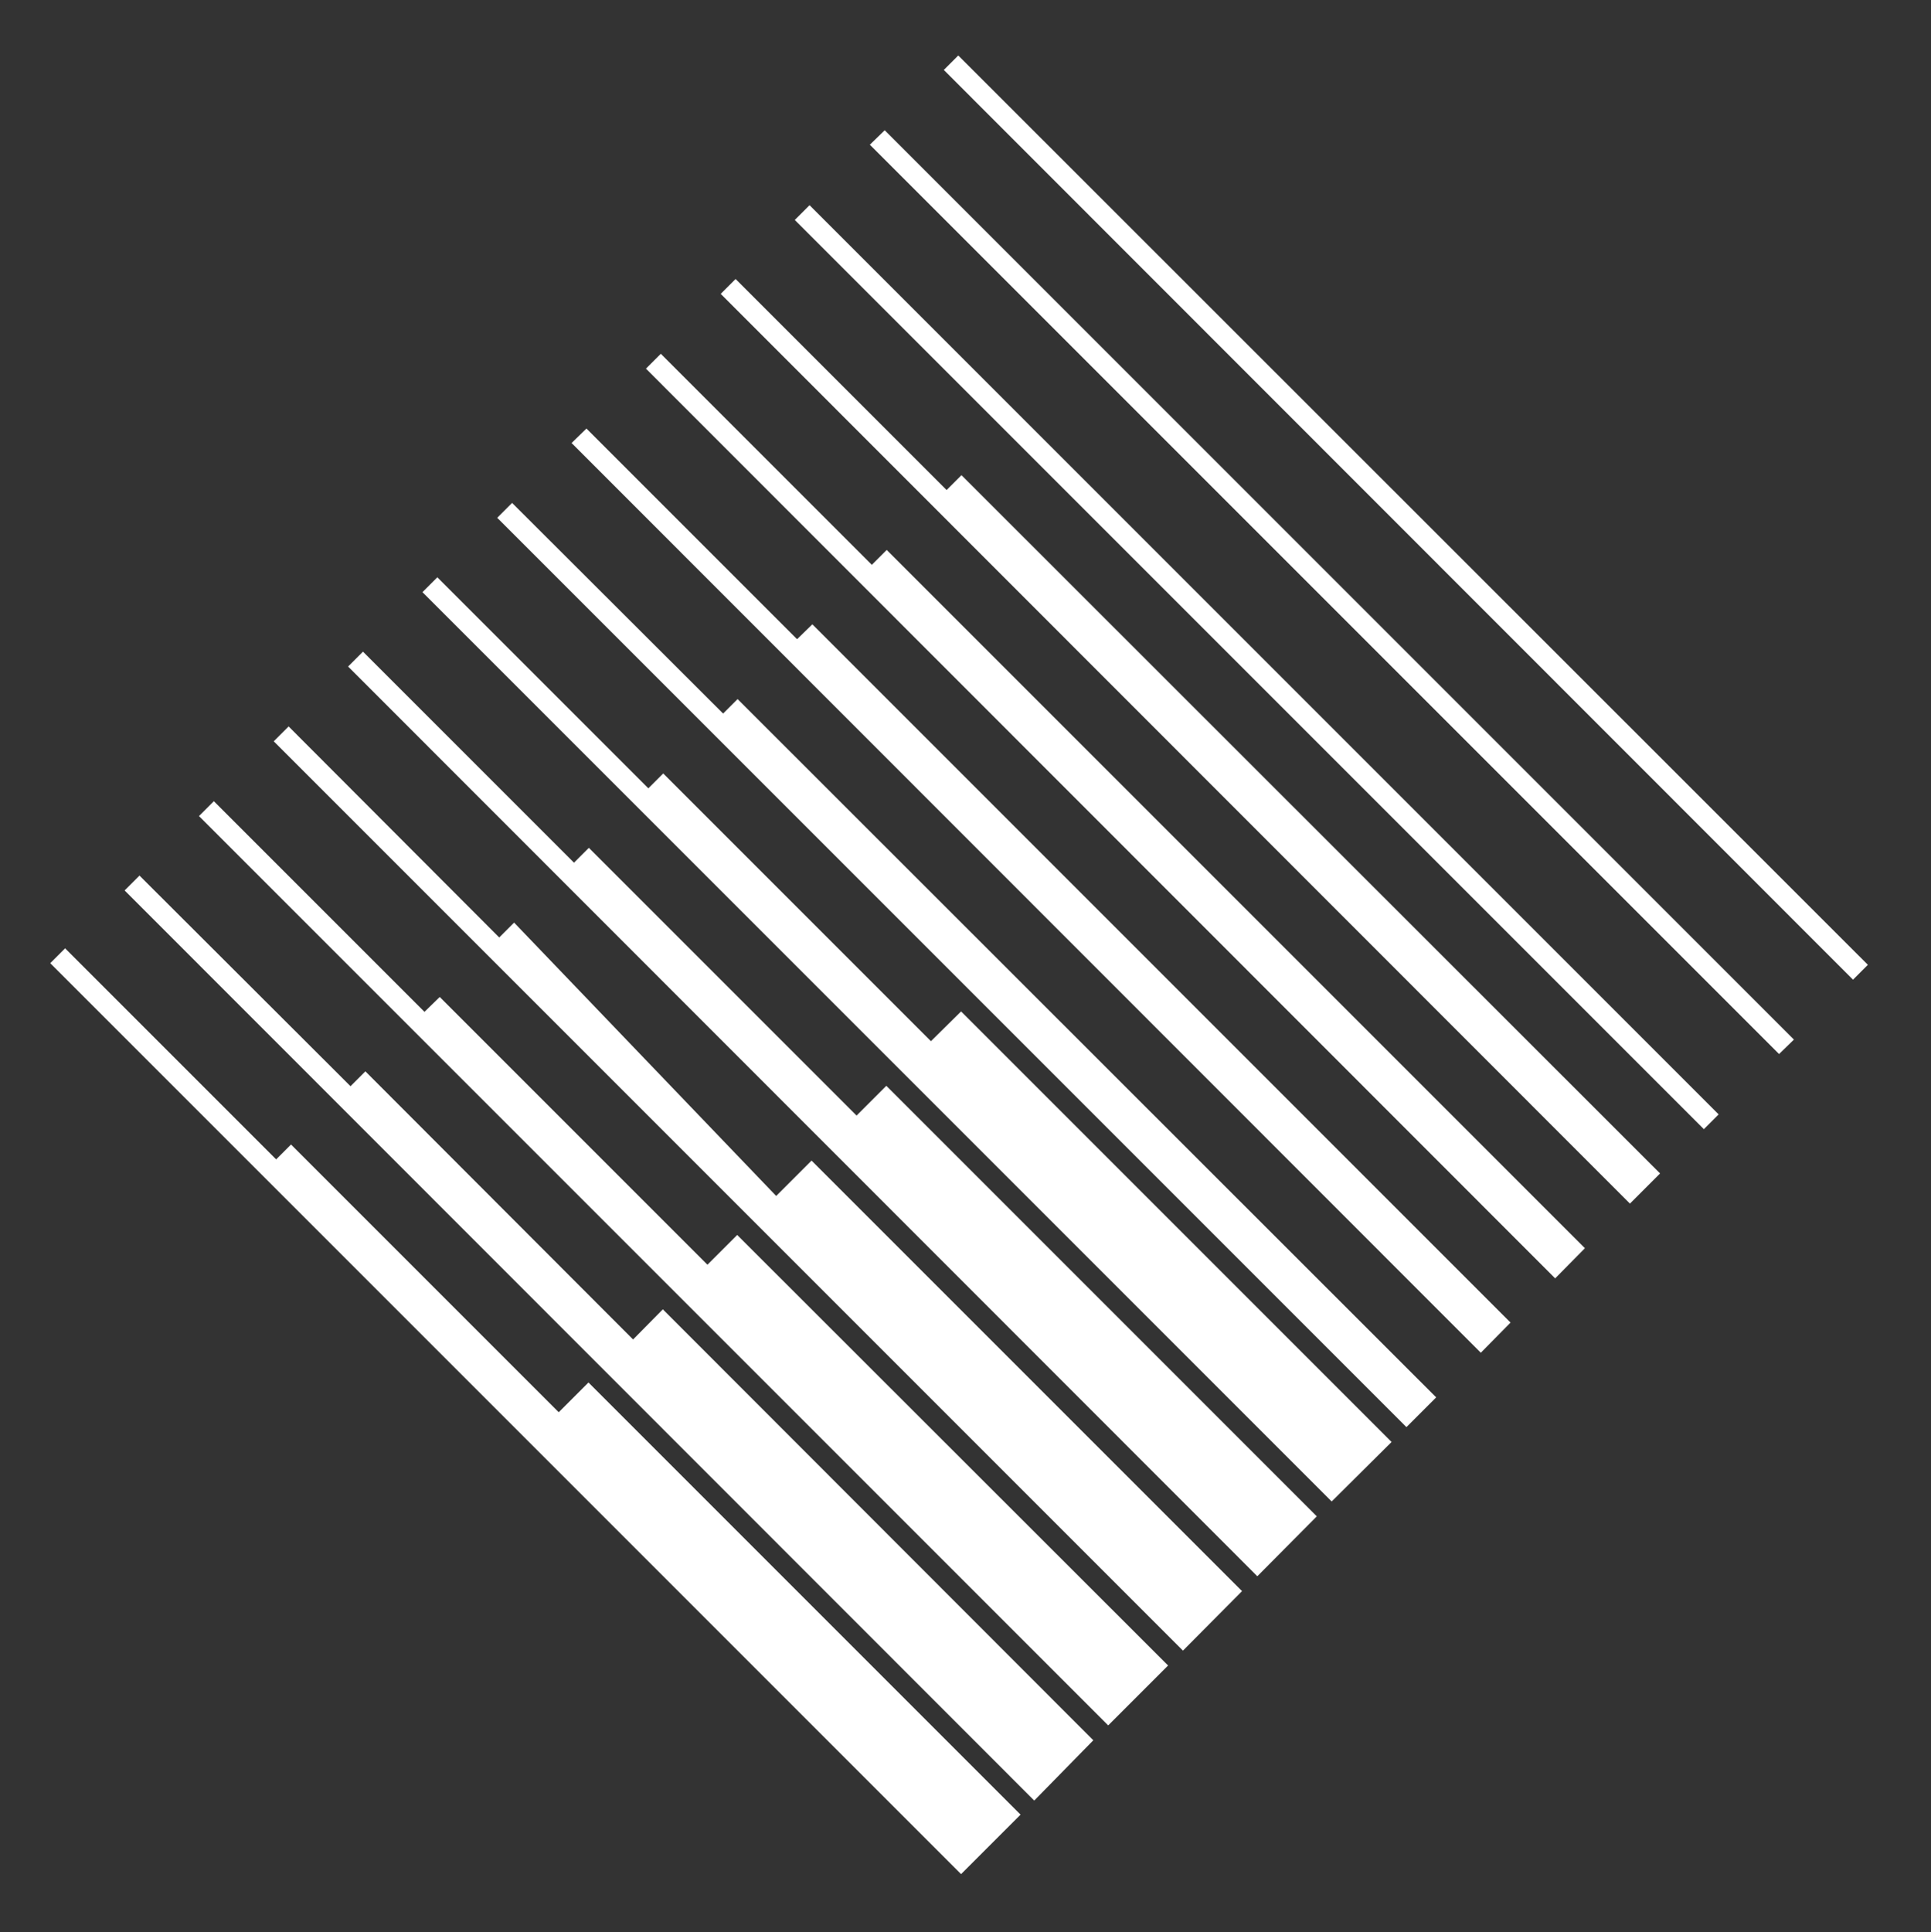
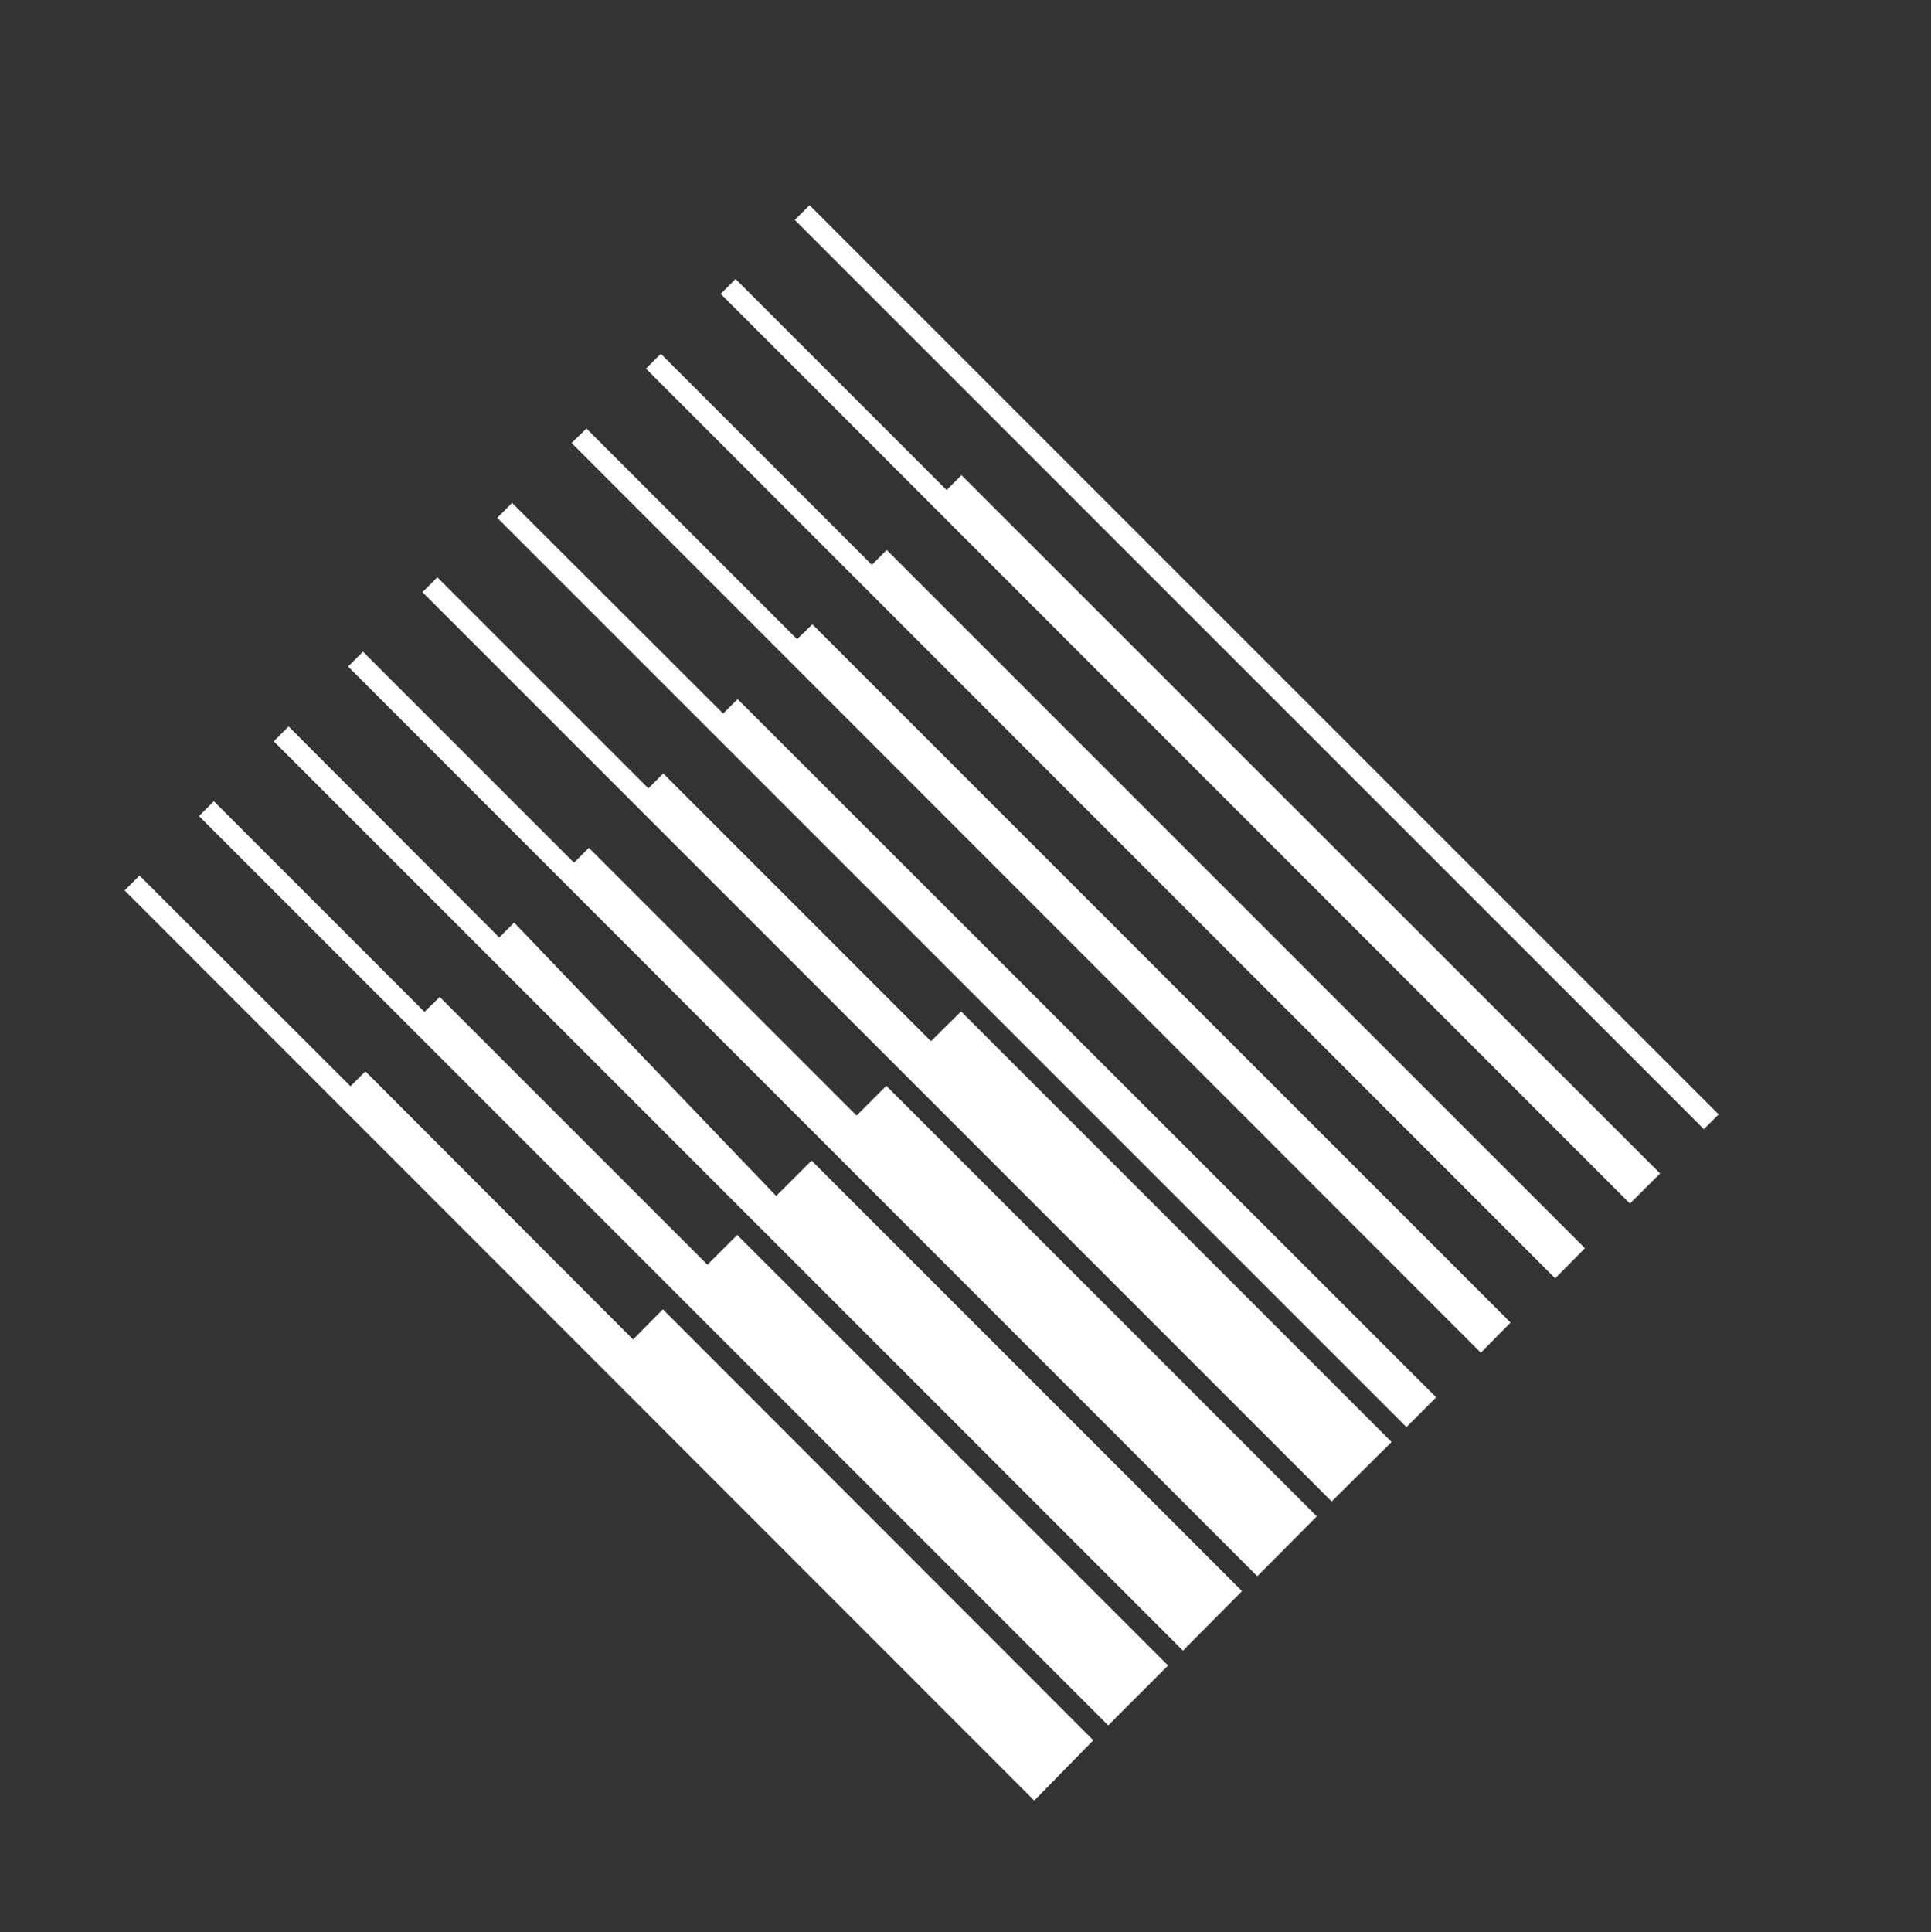
<svg xmlns="http://www.w3.org/2000/svg" version="1.1" x="0px" y="0px" viewBox="0 0 480.4 480.6" style="enable-background:new 0 0 480.4 480.6;" xml:space="preserve">
  <rect x="0" y="0" width="480.4" height="480.6" fill="#333333" stroke="none" />
  <style type="text/css">
	.st0{fill:#FFFFFF;}
</style>
  <g id="Layer_13">
-     <polygon class="st0" points="139,351.3 72.4,284.7 68.7,288.4 16.2,235.9 12.5,239.6 239.1,466.2 253.9,451.4 146.4,343.9  " />
-   </g>
+     </g>
  <g id="Layer_12">
    <polygon class="st0" points="157.5,333.2 90.9,266.5 87.2,270.2 34.7,217.8 31,221.5 257.3,447.9 272,432.9 164.9,325.7  " />
  </g>
  <g id="Layer_11">
    <polygon class="st0" points="176,314.6 109.4,248 105.6,251.7 53.2,199.3 49.5,203 275.7,429.2 290.6,414.3 183.4,307.2  " />
  </g>
  <g id="Layer_10">
    <polygon class="st0" points="193.1,297.5 127.9,229.5 124.2,233.2 71.8,180.7 68.1,184.4 294.3,410.6 309,395.8 201.9,288.7  " />
  </g>
  <g id="Layer_9">
    <polygon class="st0" points="213.1,277.5 146.5,210.9 142.8,214.6 90.3,162.1 86.6,165.8 312.8,392.1 327.6,377.2 220.5,270.1  " />
  </g>
  <g id="Layer_8">
    <polygon class="st0" points="231.6,259 165,192.4 161.3,196.1 108.8,143.6 105.1,147.3 331.3,373.5 346.2,358.7 239.1,251.6  " />
  </g>
  <g id="Layer_7">
    <polygon class="st0" points="179.9,177.5 127.4,125.1 123.7,128.8 349.9,355 357.3,347.6 183.5,173.9  " />
  </g>
  <g id="Layer_6">
    <polygon class="st0" points="198.3,159 145.9,106.6 142.2,110.2 368.4,336.5 375.8,329 202.1,155.3  " />
  </g>
  <g id="Layer_5">
    <polygon class="st0" points="216.9,140.5 164.4,88 160.7,91.7 386.9,318 394.3,310.5 220.6,136.8  " />
  </g>
  <g id="Layer_4">
    <polygon class="st0" points="235.5,121.9 183,69.4 179.3,73.1 405.5,299.4 413,291.9 239.2,118.2  " />
  </g>
  <g id="Layer_3">
    <rect x="310.1" y="6" transform="matrix(0.707 -0.707 0.707 0.707 -25.757 269.719)" class="st0" width="5.2" height="319.9" />
  </g>
  <g id="Layer_2">
-     <polygon class="st0" points="216.4,36 442.6,262.2 446.3,258.6 220.1,32.4  " />
-   </g>
+     </g>
  <g id="Layer_1">
-     <polygon class="st0" points="234.8,17.4 461,243.7 464.7,240 238.4,13.8  " />
-   </g>
+     </g>
</svg>